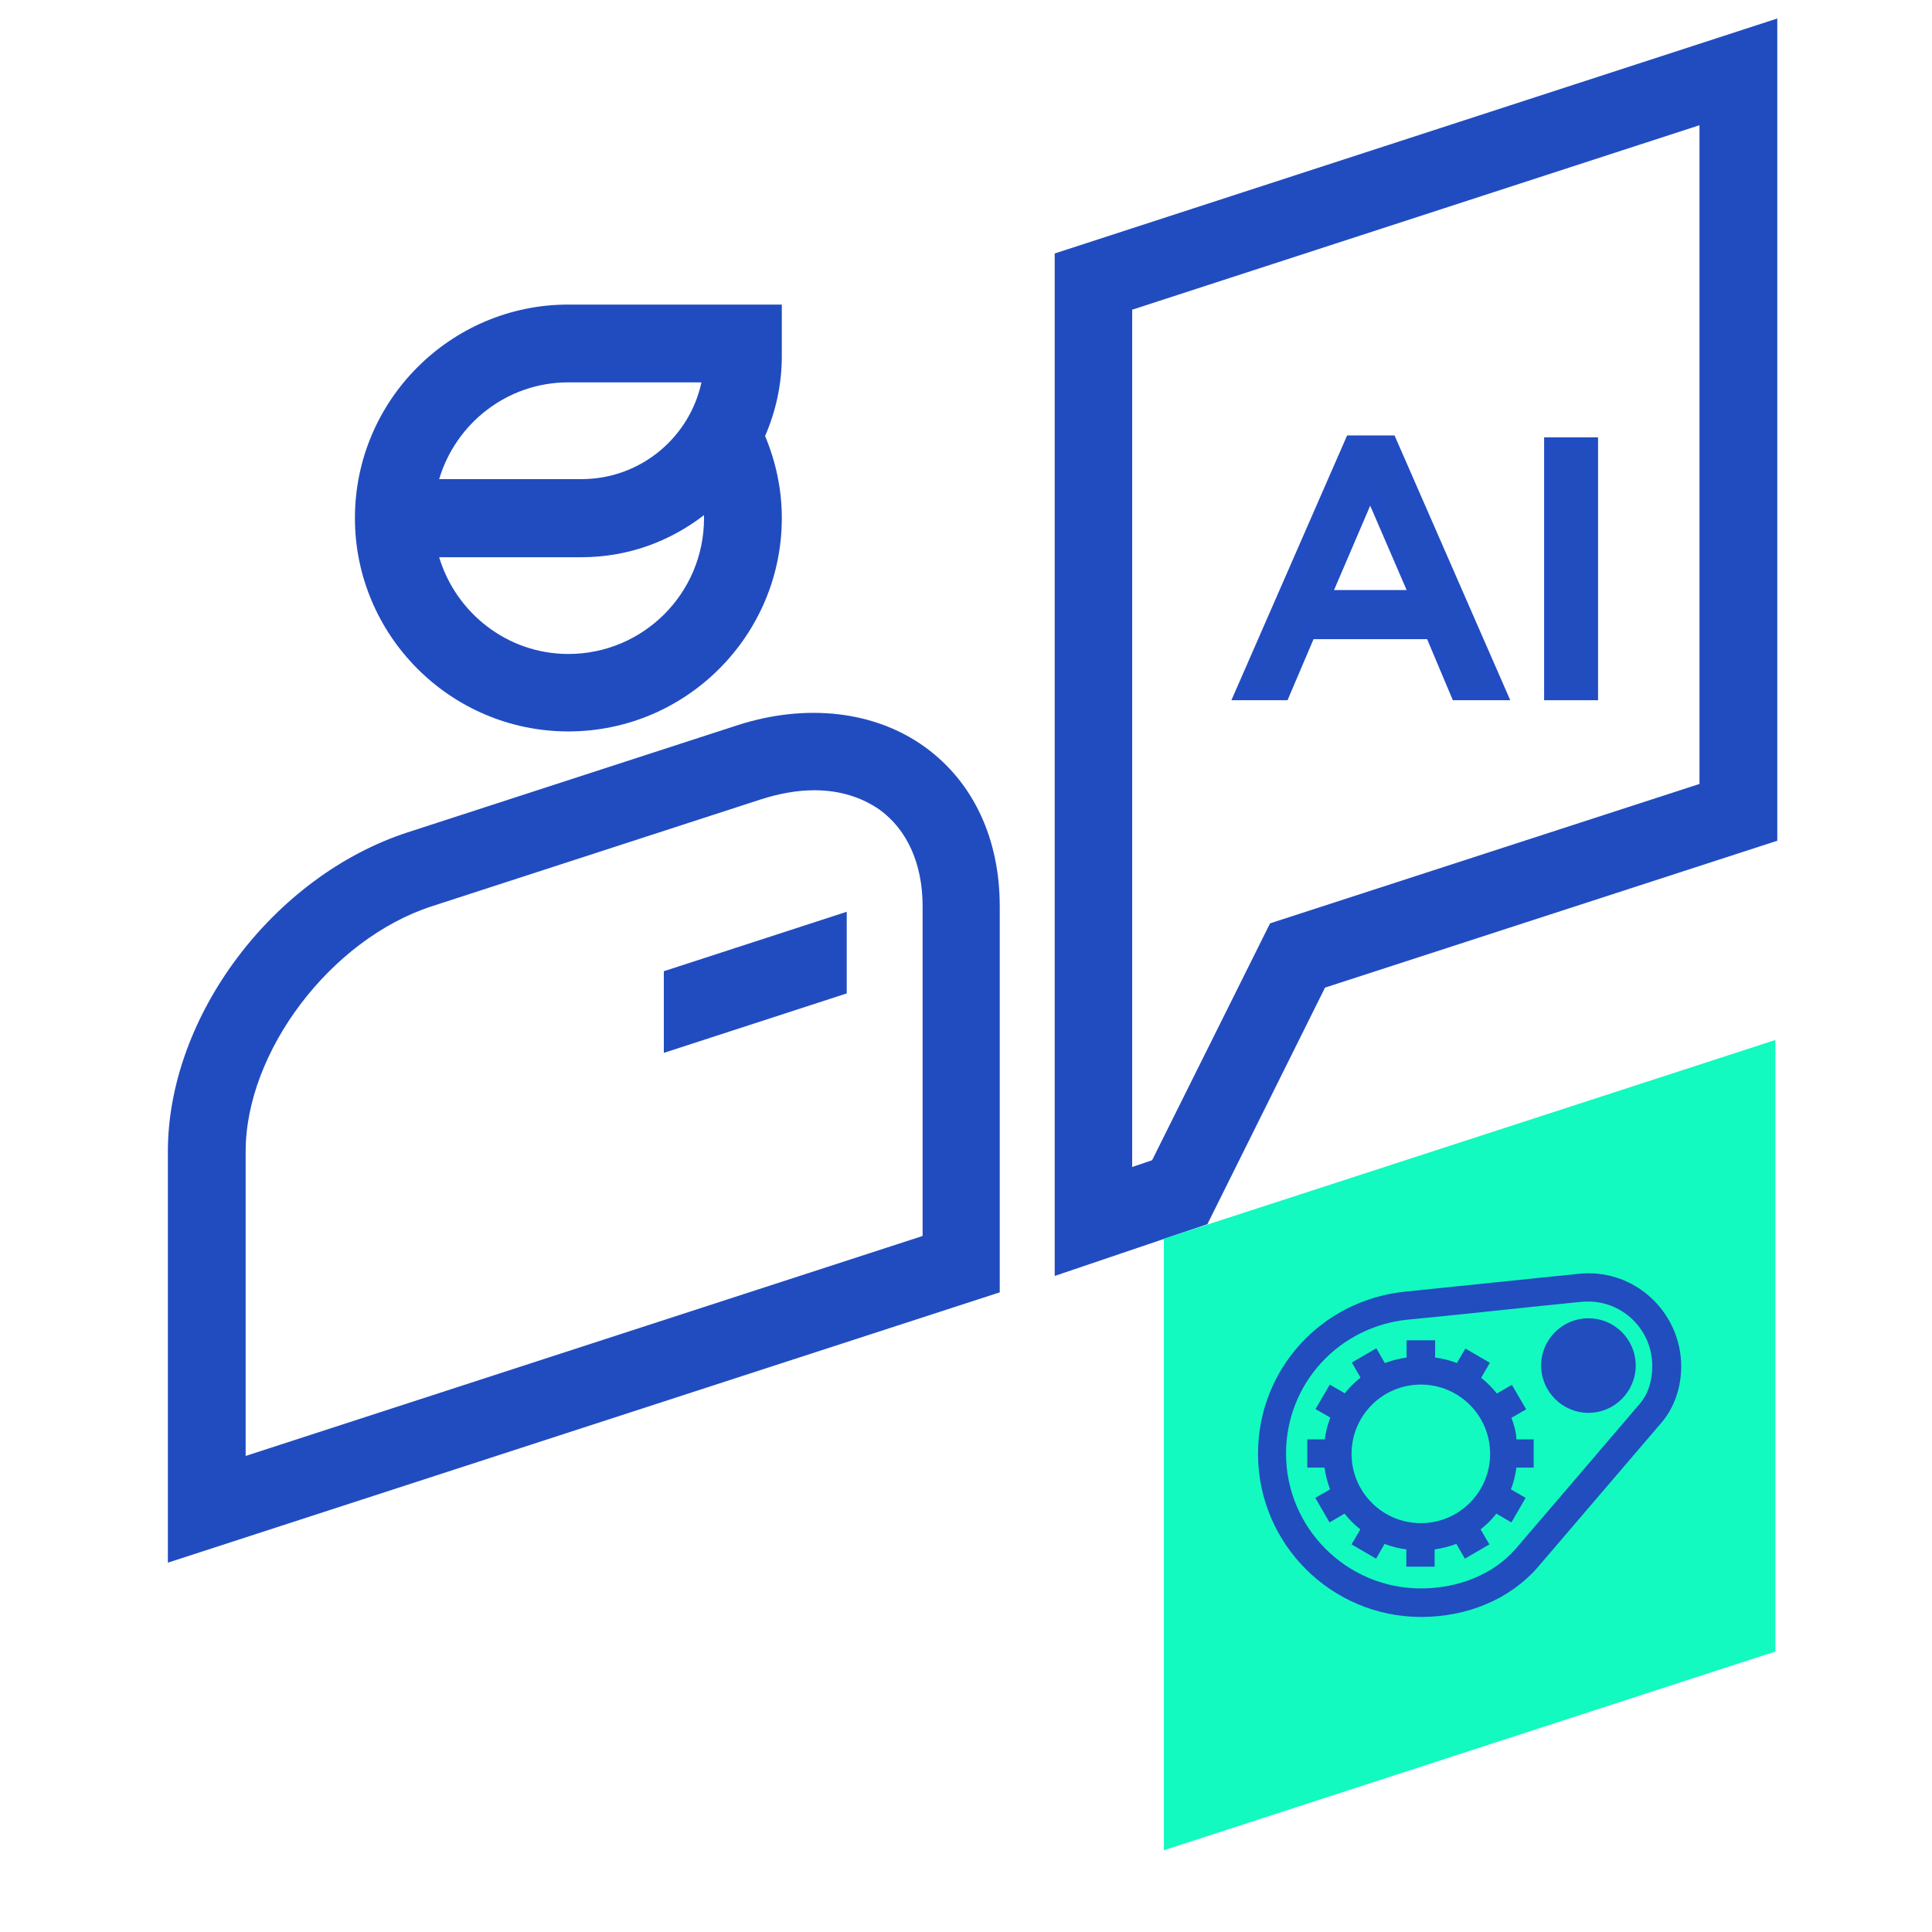
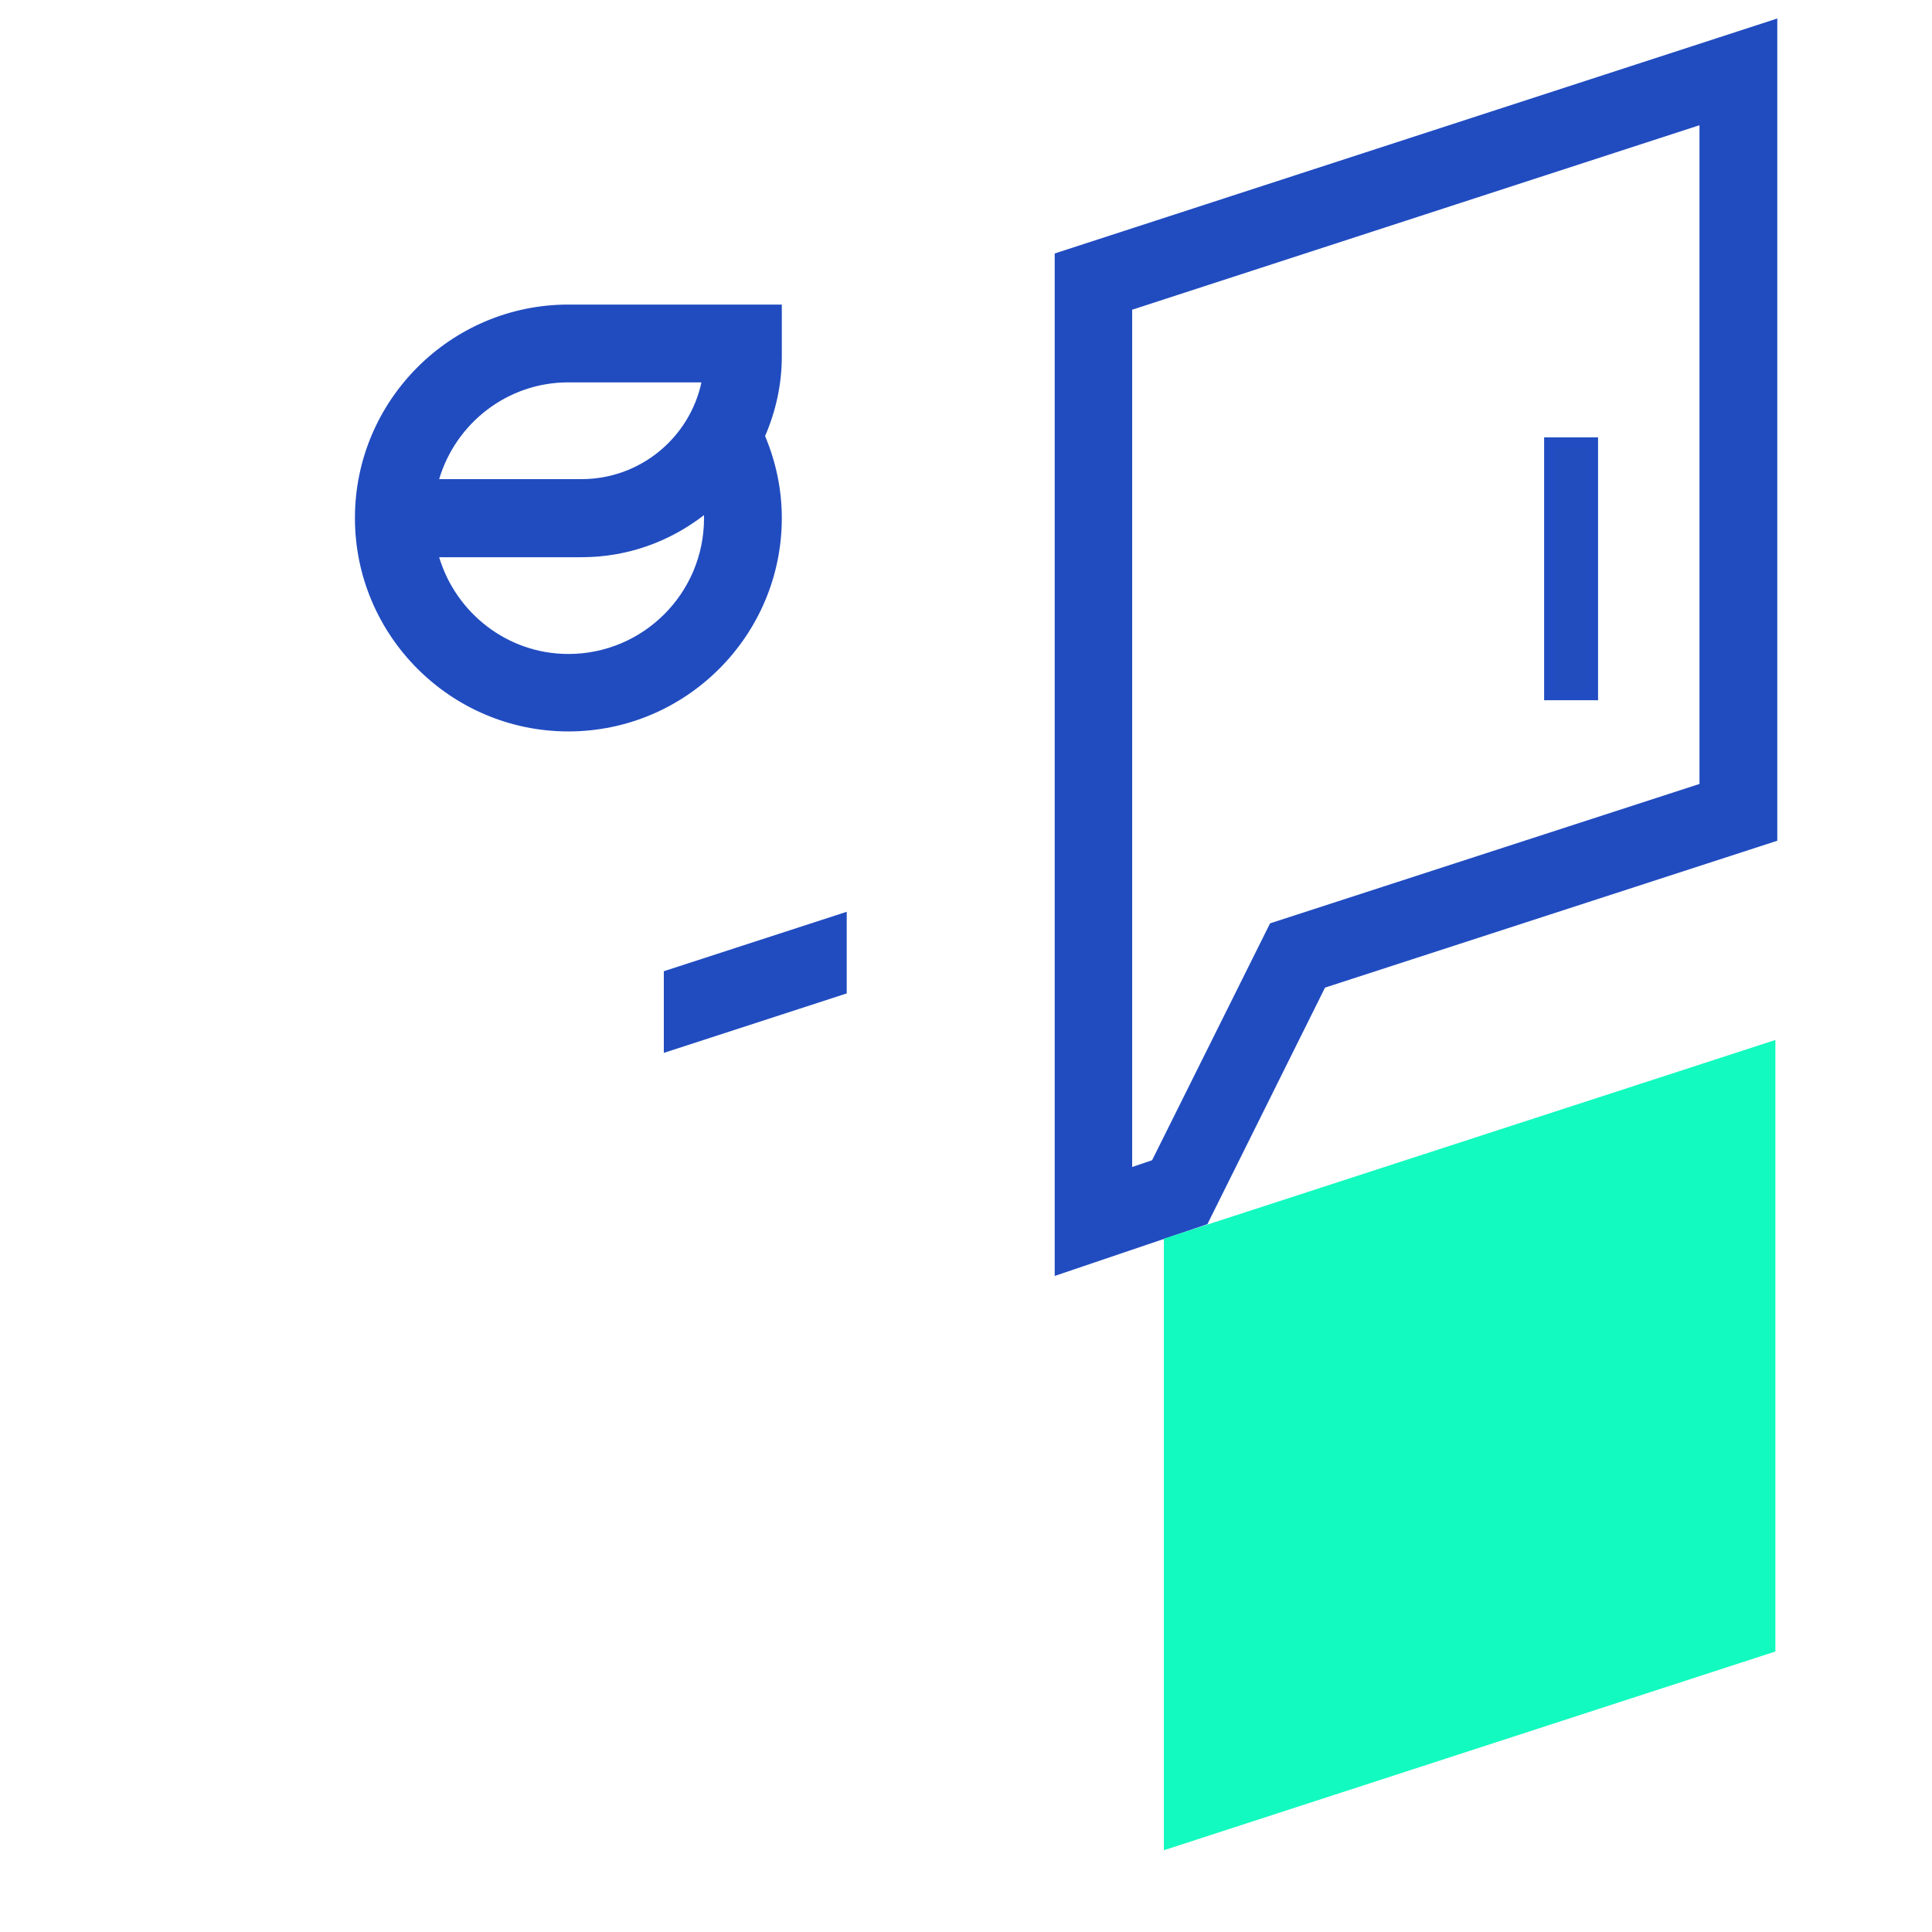
<svg xmlns="http://www.w3.org/2000/svg" width="101" height="101" viewBox="0 0 101 101" fill="none">
  <g clip-path="url(#clip0_691_706)">
-     <path d="M70.588 23.013H72.739L78.57 36.356H76.117L74.772 33.163H68.504L67.143 36.356H64.757L70.588 23.013ZM73.915 31.096L71.63 25.803L69.361 31.096H73.915Z" fill="#214DBF" stroke="#214CC2" stroke-width="0.5" />
    <path d="M80.973 23.114H83.292V36.356H80.973V23.114Z" fill="#214DBF" stroke="#214CC2" stroke-width="0.5" />
    <path d="M55.137 13.251V66.703L63.119 63.998L69.269 51.63L92.912 43.951V0.967L55.137 13.251ZM88.862 40.977L66.396 48.27L60.229 60.654L59.187 61.007V16.191L88.845 6.546V40.977H88.862Z" fill="#214CC0" />
-     <path d="M48.365 39.061C45.744 37.162 42.131 36.742 38.484 37.935L21.311 43.514C14.287 45.8 8.776 53.126 8.776 60.2V81.692L52.264 67.56V47.379C52.264 43.85 50.886 40.893 48.365 39.061ZM48.214 64.62L12.842 76.113V60.2C12.842 54.974 17.295 49.093 22.571 47.379L39.745 41.8C40.736 41.481 41.677 41.313 42.568 41.313C43.879 41.313 45.038 41.666 45.996 42.338C47.424 43.38 48.231 45.161 48.231 47.362V64.586L48.214 64.62Z" fill="#214CC0" />
    <path d="M29.713 38.237C35.863 38.237 40.871 33.23 40.871 27.08C40.871 25.601 40.568 24.156 39.997 22.795C40.551 21.518 40.871 20.106 40.871 18.628V15.922H29.713C23.563 15.922 18.555 20.93 18.555 27.08C18.555 33.23 23.563 38.237 29.713 38.237ZM29.713 34.188C26.52 34.188 23.832 32.037 22.958 29.13H30.402C32.822 29.13 35.023 28.306 36.804 26.929C36.804 26.979 36.804 27.046 36.804 27.097C36.804 31.012 33.628 34.188 29.713 34.188ZM29.713 19.989H36.67C36.048 22.879 33.477 25.047 30.402 25.047H22.958C23.832 22.123 26.52 19.989 29.713 19.989Z" fill="#214CC0" />
    <path d="M34.703 55.042L44.265 51.933V47.665L34.703 50.773V55.042Z" fill="#214CC0" />
    <path d="M92.812 86.336L60.844 96.726V64.757L92.812 54.367V86.336Z" fill="#12FABF" />
-     <path d="M83.039 68.917C81.666 68.917 80.568 70.028 80.568 71.388C80.568 72.748 81.679 73.86 83.039 73.86C84.399 73.86 85.511 72.748 85.511 71.388C85.511 70.028 84.412 68.917 83.039 68.917Z" fill="#214DBF" />
-     <path d="M79.012 74.121L79.783 73.676L79.038 72.395L78.254 72.852C78.005 72.538 77.73 72.264 77.43 72.029L77.887 71.244L76.606 70.499L76.161 71.257C75.795 71.113 75.416 71.022 75.024 70.969V70.067H73.533V70.969C73.141 71.022 72.748 71.126 72.395 71.257L71.951 70.486L70.669 71.231L71.127 72.016C70.813 72.264 70.539 72.538 70.303 72.839L69.519 72.382L68.773 73.663L69.545 74.108C69.401 74.474 69.309 74.853 69.257 75.245H68.342V76.723H69.244C69.296 77.115 69.401 77.494 69.532 77.861L68.76 78.305L69.506 79.587L70.29 79.129C70.539 79.443 70.813 79.717 71.114 79.953L70.656 80.737L71.938 81.483L72.382 80.711C72.748 80.855 73.128 80.946 73.52 80.999V81.901H74.998V80.999C75.39 80.946 75.782 80.842 76.135 80.711L76.58 81.483L77.861 80.737L77.403 79.953C77.717 79.704 77.992 79.43 78.227 79.129L79.012 79.587L79.757 78.305L78.986 77.861C79.13 77.494 79.221 77.115 79.273 76.723H80.176V75.245H79.273C79.26 74.866 79.156 74.487 79.012 74.121ZM77.9 76.004C77.9 78.004 76.279 79.626 74.278 79.626C72.278 79.626 70.656 78.004 70.656 76.004C70.656 74.003 72.278 72.382 74.278 72.382C76.279 72.382 77.9 74.003 77.9 76.004Z" fill="#214DBF" />
-     <path d="M83.039 66.563C82.869 66.563 82.712 66.576 82.555 66.589L80.372 66.812C78.057 67.047 75.18 67.348 73.507 67.518C69.087 67.949 65.766 71.585 65.766 76.004C65.766 80.698 69.584 84.53 74.291 84.53C76.71 84.53 78.92 83.601 80.359 81.967C80.359 81.967 85.236 76.266 86.871 74.357C87.524 73.585 87.891 72.539 87.891 71.401C87.864 68.734 85.707 66.563 83.039 66.563ZM85.72 73.389C84.098 75.298 79.221 80.986 79.221 80.986C78.07 82.294 76.266 83.039 74.278 83.039C70.395 83.039 67.23 79.875 67.23 75.991C67.23 72.343 69.989 69.335 73.638 68.982C75.298 68.825 78.201 68.525 80.502 68.276L82.686 68.054C82.791 68.041 82.909 68.041 83.026 68.041C84.87 68.041 86.374 69.545 86.374 71.388C86.387 72.186 86.151 72.892 85.72 73.389Z" fill="#214DBF" />
  </g>
  <defs>
    <clipPath id="clip0_691_706">
      <rect width="100" height="100" fill="white" transform="translate(0.844 0.5)" />
    </clipPath>
  </defs>
</svg>